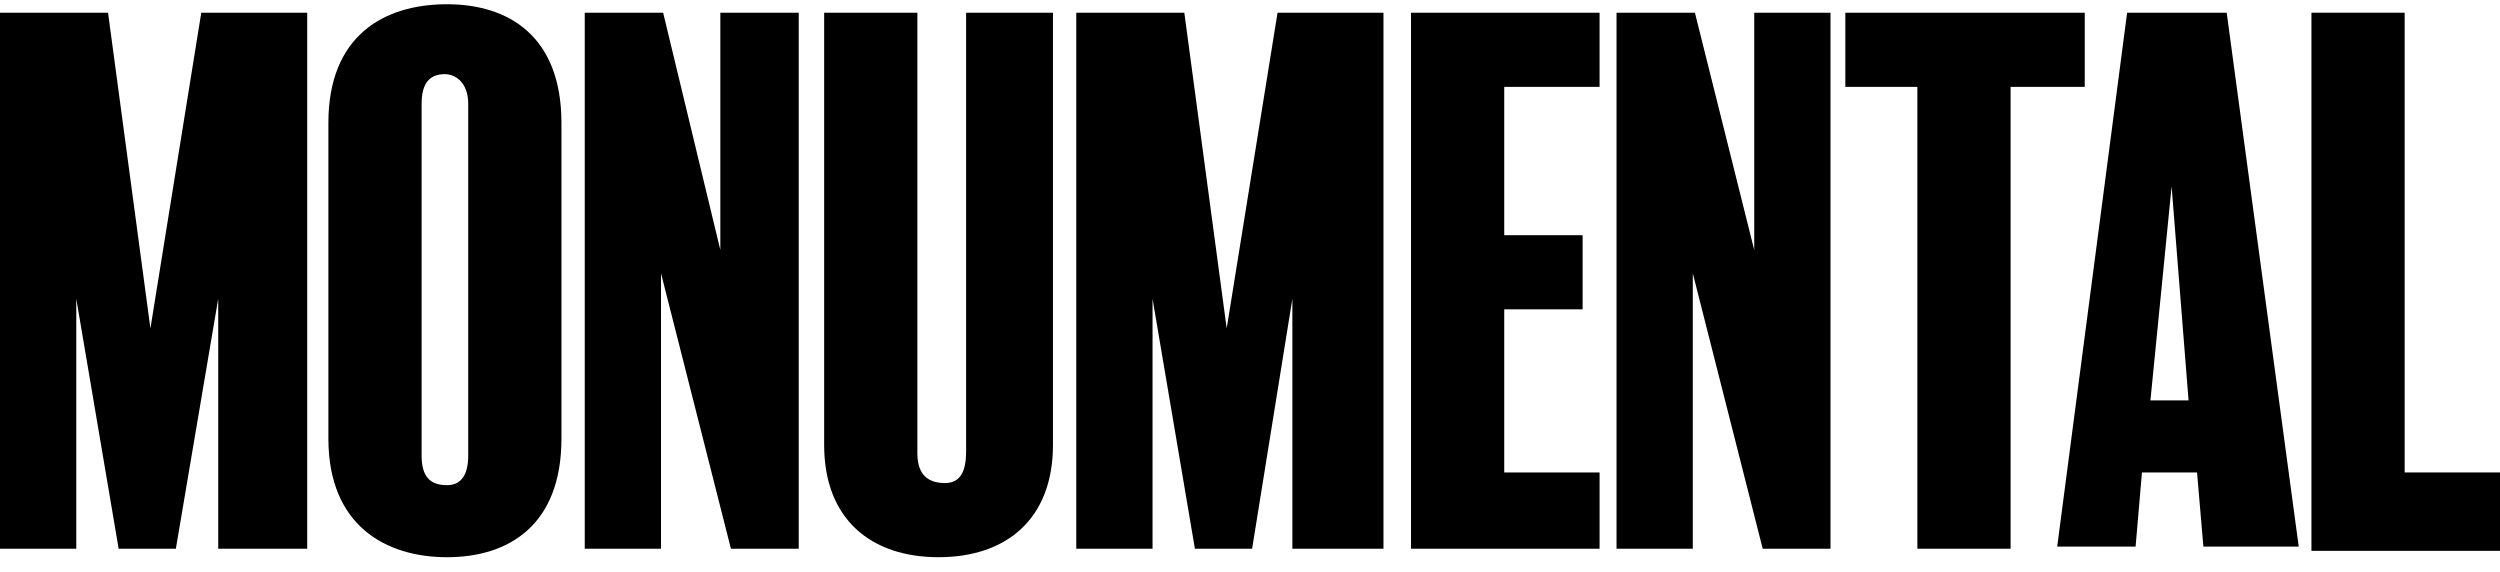
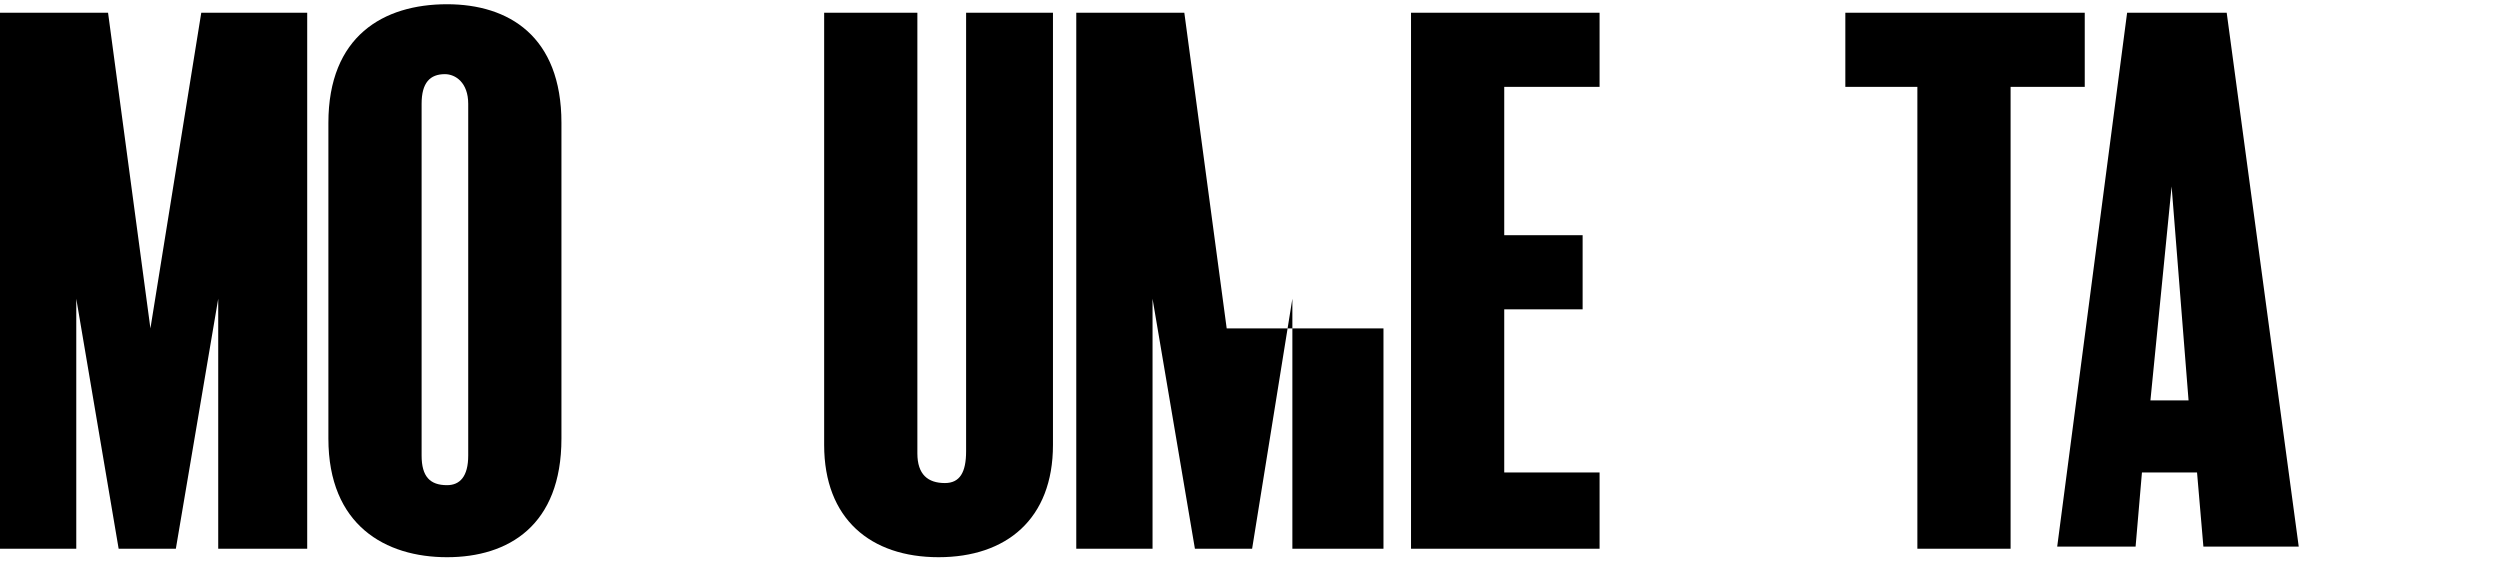
<svg xmlns="http://www.w3.org/2000/svg" version="1.1" id="Layer_1" x="0px" y="0px" viewBox="0 0 118 27" style="enable-background:new 0 0 118 27;" xml:space="preserve">
  <g>
    <g>
-       <path d="M118,22.4v3.6h-8.9V0.6h4.4v21.7H118z" />
      <path d="M101.5,18.9h1.8l-0.8-10.1L101.5,18.9z M105.1,0.6l3.4,25.2H104l-0.3-3.5h-2.6l-0.3,3.5h-3.7l3.3-25.2H105.1L105.1,0.6z" />
      <path d="M98.4,0.6v3.5h-3.5v21.8h-4.4V4.1h-3.4V0.6H98.4z" />
-       <path d="M86.4,0.6v25.3h-3.2l-3.3-13v13h-3.6V0.6h3.7l2.8,11.2V0.6H86.4z" />
      <path d="M75.5,22.4v3.5h-8.9V0.6h8.9v3.5h-4.5v7h3.7v3.5h-3.7v7.7H75.5z" />
-       <path d="M65.3,0.6v25.3H61V14.1l-1.9,11.8h-2.7l-2-11.8v11.8h-3.6V0.6h5.1l2,14.9l2.4-14.9H65.3z" />
+       <path d="M65.3,0.6v25.3H61V14.1l-1.9,11.8h-2.7l-2-11.8v11.8h-3.6V0.6h5.1l2,14.9H65.3z" />
      <path d="M49.7,0.6V21c0,3.5-2.2,5.3-5.4,5.3c-3.2,0-5.4-1.8-5.4-5.3V0.6h4.4v20.8c0,1,0.5,1.4,1.3,1.4c0.7,0,1-0.5,1-1.5V0.6H49.7    L49.7,0.6z" />
-       <path d="M37.7,0.6v25.3h-3.2l-3.3-13v13h-3.6V0.6h3.7L34,11.8V0.6H37.7z" />
      <path d="M22.1,21.5V4.9c0-1-0.6-1.4-1.1-1.4c-0.7,0-1.1,0.4-1.1,1.4v16.6c0,1,0.4,1.4,1.2,1.4C21.7,22.9,22.1,22.5,22.1,21.5    L22.1,21.5z M26.5,5.8v14.9c0,4.1-2.5,5.6-5.4,5.6c-2.9,0-5.6-1.5-5.6-5.6V5.8c0-4.1,2.6-5.6,5.6-5.6C24,0.2,26.5,1.7,26.5,5.8z" />
      <path d="M14.5,0.6v25.3h-4.2V14.1L8.3,25.9H5.6l-2-11.8v11.8H0V0.6h5.1l2,14.9L9.5,0.6H14.5z" />
    </g>
  </g>
</svg>